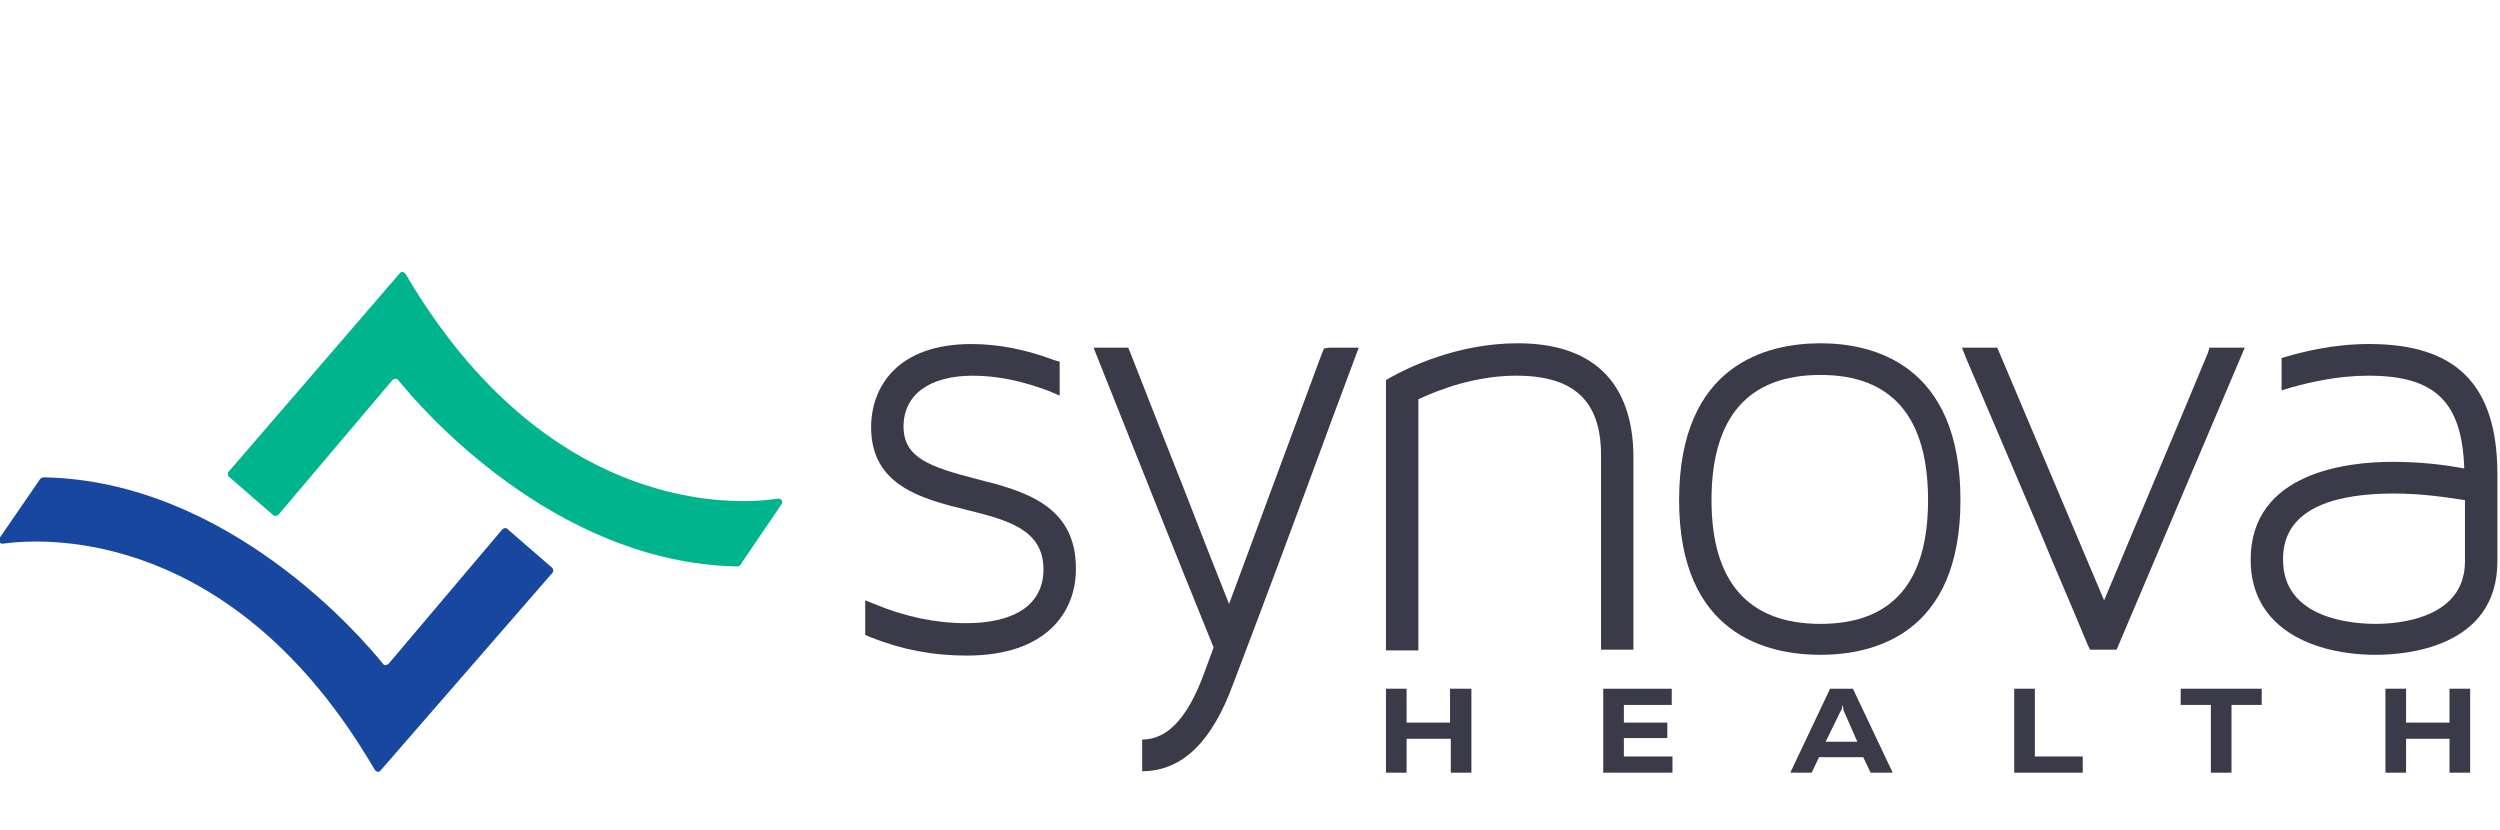
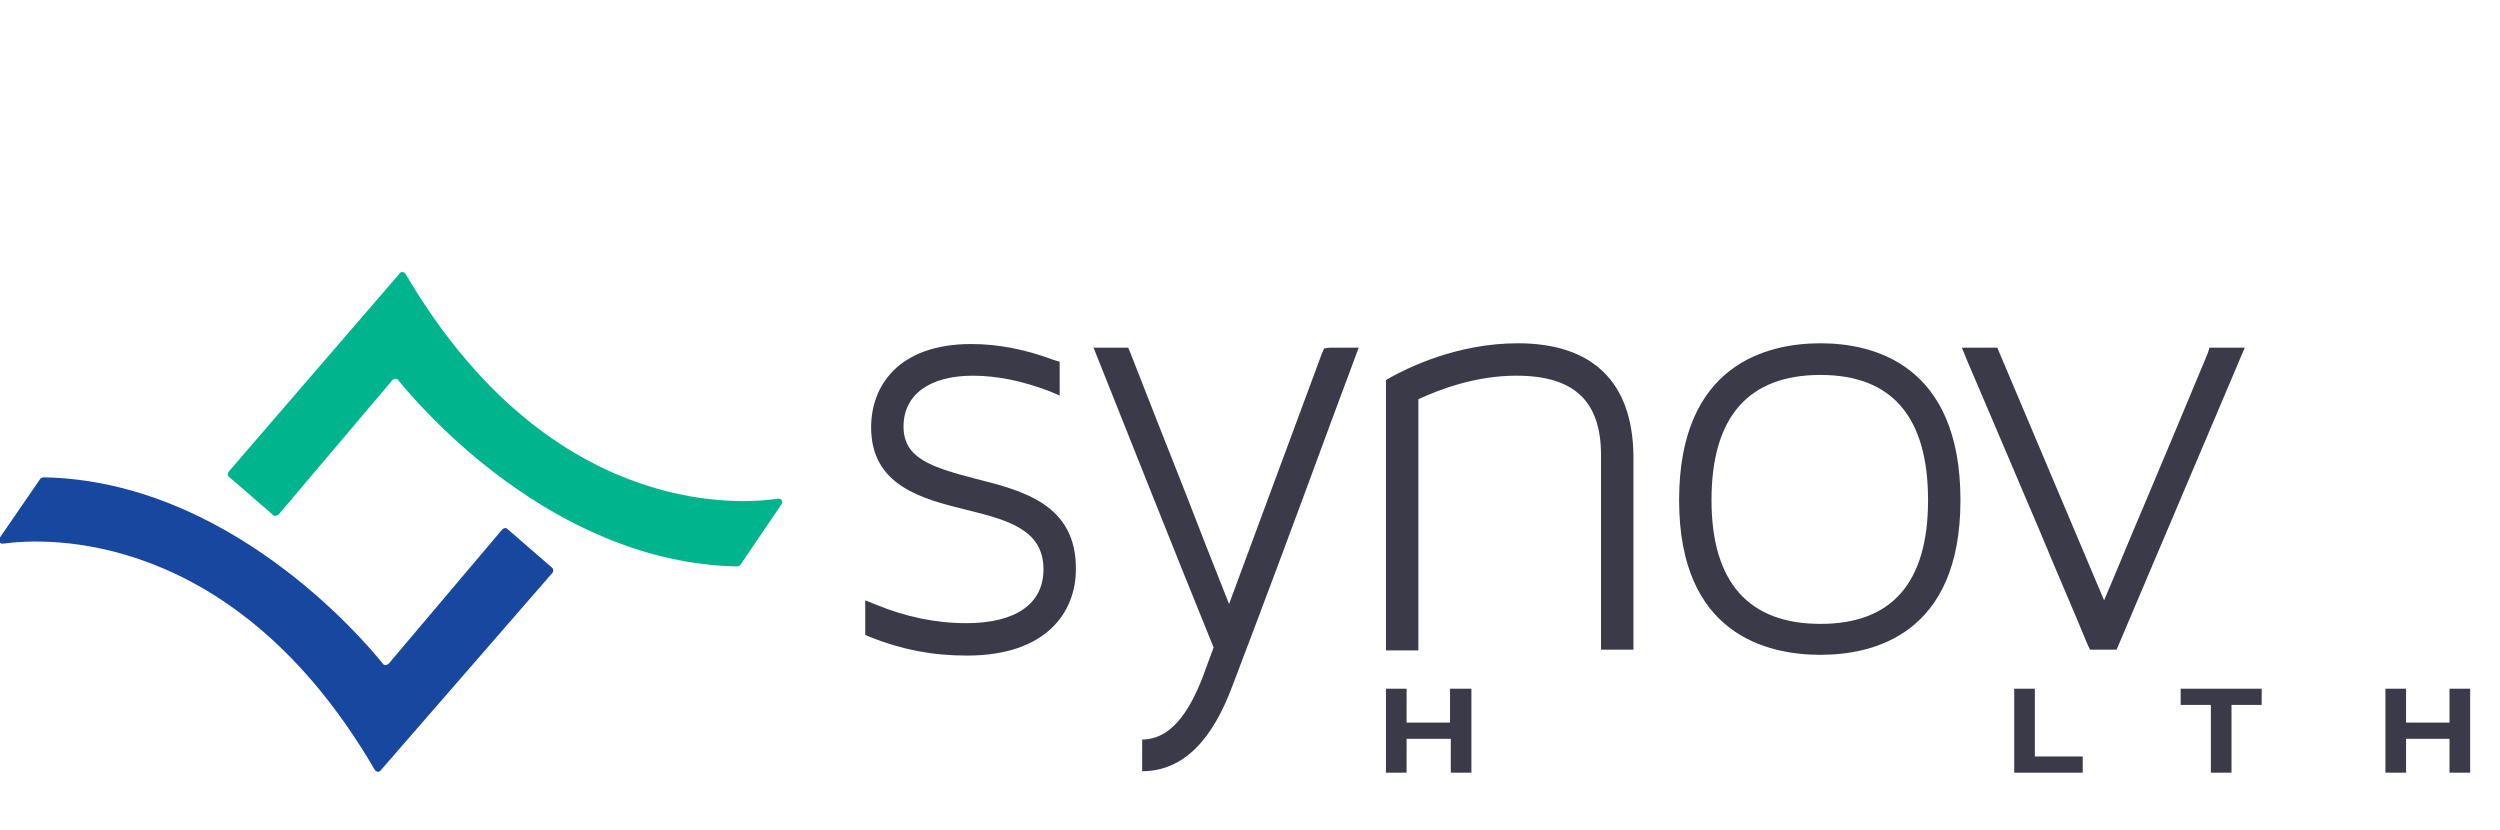
<svg xmlns="http://www.w3.org/2000/svg" version="1.1" x="0px" y="0px" width="280px" height="93px" viewBox="0.12 -30.461 280 93" enable-background="new 0.12 -30.461 280 93" xml:space="preserve">
  <defs>
</defs>
  <path fill="#3A3A49" d="M109.4,23.165c-5.033-1.32-8.084-2.31-8.084-5.857c0-3.546,2.887-5.691,7.754-5.691  c2.722,0,5.527,0.577,8.58,1.732l1.154,0.495v-3.794l-0.577-0.166c-3.3-1.237-6.352-1.814-9.323-1.814  c-8.249,0-11.218,4.785-11.218,9.322c0,6.517,5.609,8.001,10.642,9.239c4.701,1.155,8.661,2.228,8.661,6.682  c0,3.877-3.135,6.021-8.661,6.021c-3.465,0-6.848-0.742-10.064-2.063l-1.237-0.494v3.876l0.578,0.248  c3.547,1.402,6.929,2.063,10.806,2.063c8.992,0,12.208-4.95,12.208-9.651C120.702,26.052,114.679,24.485,109.4,23.165z" />
  <path fill="#3A3A49" d="M148.418,8.563l-0.248,0.577c-3.383,9.157-6.929,18.643-10.394,28.047  c-1.732-4.372-3.464-8.744-5.114-13.033c-1.979-4.95-3.96-10.064-5.939-15.096l-0.247-0.578h-3.877l0.494,1.238  c3.795,9.486,8.25,20.788,12.952,32.336l-1.155,3.135c-1.65,4.371-3.794,7.177-6.847,7.177v3.547c4.702,0,7.919-3.63,10.146-9.651  c3.712-9.734,7.424-19.715,10.972-29.367l3.135-8.415h-3.3L148.418,8.563z" />
  <path fill="#3A3A49" d="M170.114,7.986c-6.765,0-12.291,2.722-14.353,3.876l-0.413,0.248v30.274h3.629v-28.13  c2.31-1.072,6.353-2.639,10.972-2.639c6.435,0,9.486,2.805,9.486,8.909v21.777h3.63V20.607  C182.983,12.358,178.528,7.986,170.114,7.986z" />
  <path fill="#3A3A49" d="M204.018,7.986c-5.939,0-15.838,2.31-15.838,17.57c0,15.095,9.898,17.322,15.838,17.322  c5.856,0,15.673-2.228,15.673-17.322C219.691,10.296,209.875,7.986,204.018,7.986z M204.018,11.533  c8.001,0,12.044,4.703,12.044,14.024c0,9.239-4.043,13.857-12.044,13.857c-8.085,0-12.209-4.702-12.209-13.857  C191.809,16.235,195.933,11.533,204.018,11.533z" />
  <path fill="#3A3A49" d="M247.409,9.058c-2.393,5.774-4.867,11.631-7.259,17.323c-1.485,3.464-2.888,6.929-4.372,10.394L223.816,8.48  h-3.96l0.495,1.238c2.804,6.517,5.61,13.199,8.332,19.551c1.732,4.206,3.547,8.33,5.279,12.538l0.248,0.494h2.969L251.533,8.48  h-3.959L247.409,9.058z" />
-   <path fill="#3A3A49" d="M265.474,8.068c-4.125,0-7.507,0.908-9.239,1.402l-0.578,0.166v3.629l1.073-0.33  c2.063-0.578,5.197-1.32,8.662-1.32c7.424,0,10.476,2.887,10.724,10.394c-2.229-0.413-4.784-0.743-8.084-0.743  c-4.784,0-15.839,1.072-15.839,10.971c0,7.836,7.259,10.641,14.023,10.641c3.217,0,13.611-0.742,13.611-10.476v-9.981  C279.746,12.605,275.208,8.068,265.474,8.068z M268.197,24.814c3.217,0,5.856,0.413,8.001,0.742v6.847  c0,6.517-7.672,7.011-9.981,7.011c-2.475,0-10.394-0.494-10.394-7.176C255.74,26.052,262.504,24.814,268.197,24.814z" />
  <path fill="#00B48D" d="M31.362,27.124l12.705-15.013c0.165-0.165,0.494-0.248,0.66,0c2.31,2.887,17.323,20.458,37.946,20.87  c0.165,0,0.331-0.082,0.413-0.248l4.537-6.681c0.247-0.33,0-0.742-0.413-0.66c-4.784,0.743-25.82,1.815-41.658-25.16  c-0.165-0.247-0.495-0.33-0.66-0.082l-19.138,22.19c-0.166,0.165-0.166,0.496,0.083,0.66l4.95,4.29  C30.95,27.372,31.198,27.289,31.362,27.124z" />
  <path fill="#17479E" d="M56.358,28.856L43.654,43.869c-0.166,0.165-0.495,0.247-0.66,0c-2.31-2.887-17.324-20.458-37.946-20.87  c-0.166,0-0.33,0.083-0.413,0.166l-4.537,6.598c-0.248,0.331,0,0.743,0.413,0.661c4.702-0.661,25.819-1.732,41.575,25.324  c0.165,0.248,0.495,0.33,0.661,0.083l19.221-22.107c0.165-0.165,0.165-0.496-0.083-0.661l-4.949-4.289  C56.771,28.609,56.522,28.691,56.358,28.856z" />
  <path fill="#3A3A49" d="M164.917,46.674v9.404h-2.31v-3.795h-4.949v3.795h-2.31v-9.404h2.31v3.795h4.866v-3.795H164.917z" />
-   <path fill="#3A3A49" d="M187.355,46.674v1.815h-5.362v1.979h4.867V52.2h-4.867v2.063h5.444v1.815h-7.754v-9.404H187.355z" />
-   <path fill="#3A3A49" d="M200.635,56.078l4.455-9.404h2.558l4.454,9.404h-2.475l-0.825-1.732h-4.949l-0.824,1.732H200.635z   M204.595,52.613h3.547l-1.485-3.382c-0.082-0.083-0.082-0.165-0.082-0.331c0-0.082-0.082-0.246-0.082-0.411  c-0.082,0.165-0.082,0.329-0.082,0.411c0,0.084-0.082,0.166-0.166,0.331L204.595,52.613z" />
  <path fill="#3A3A49" d="M228.023,46.674v7.589h5.362v1.815h-7.672v-9.404H228.023z" />
  <path fill="#3A3A49" d="M253.43,46.674v1.815h-3.382v7.589h-2.311v-7.589h-3.382v-1.815H253.43z" />
  <path fill="#3A3A49" d="M276.776,46.674v9.404h-2.311v-3.795h-4.867v3.795h-2.31v-9.404h2.31v3.795h4.867v-3.795H276.776z" />
</svg>